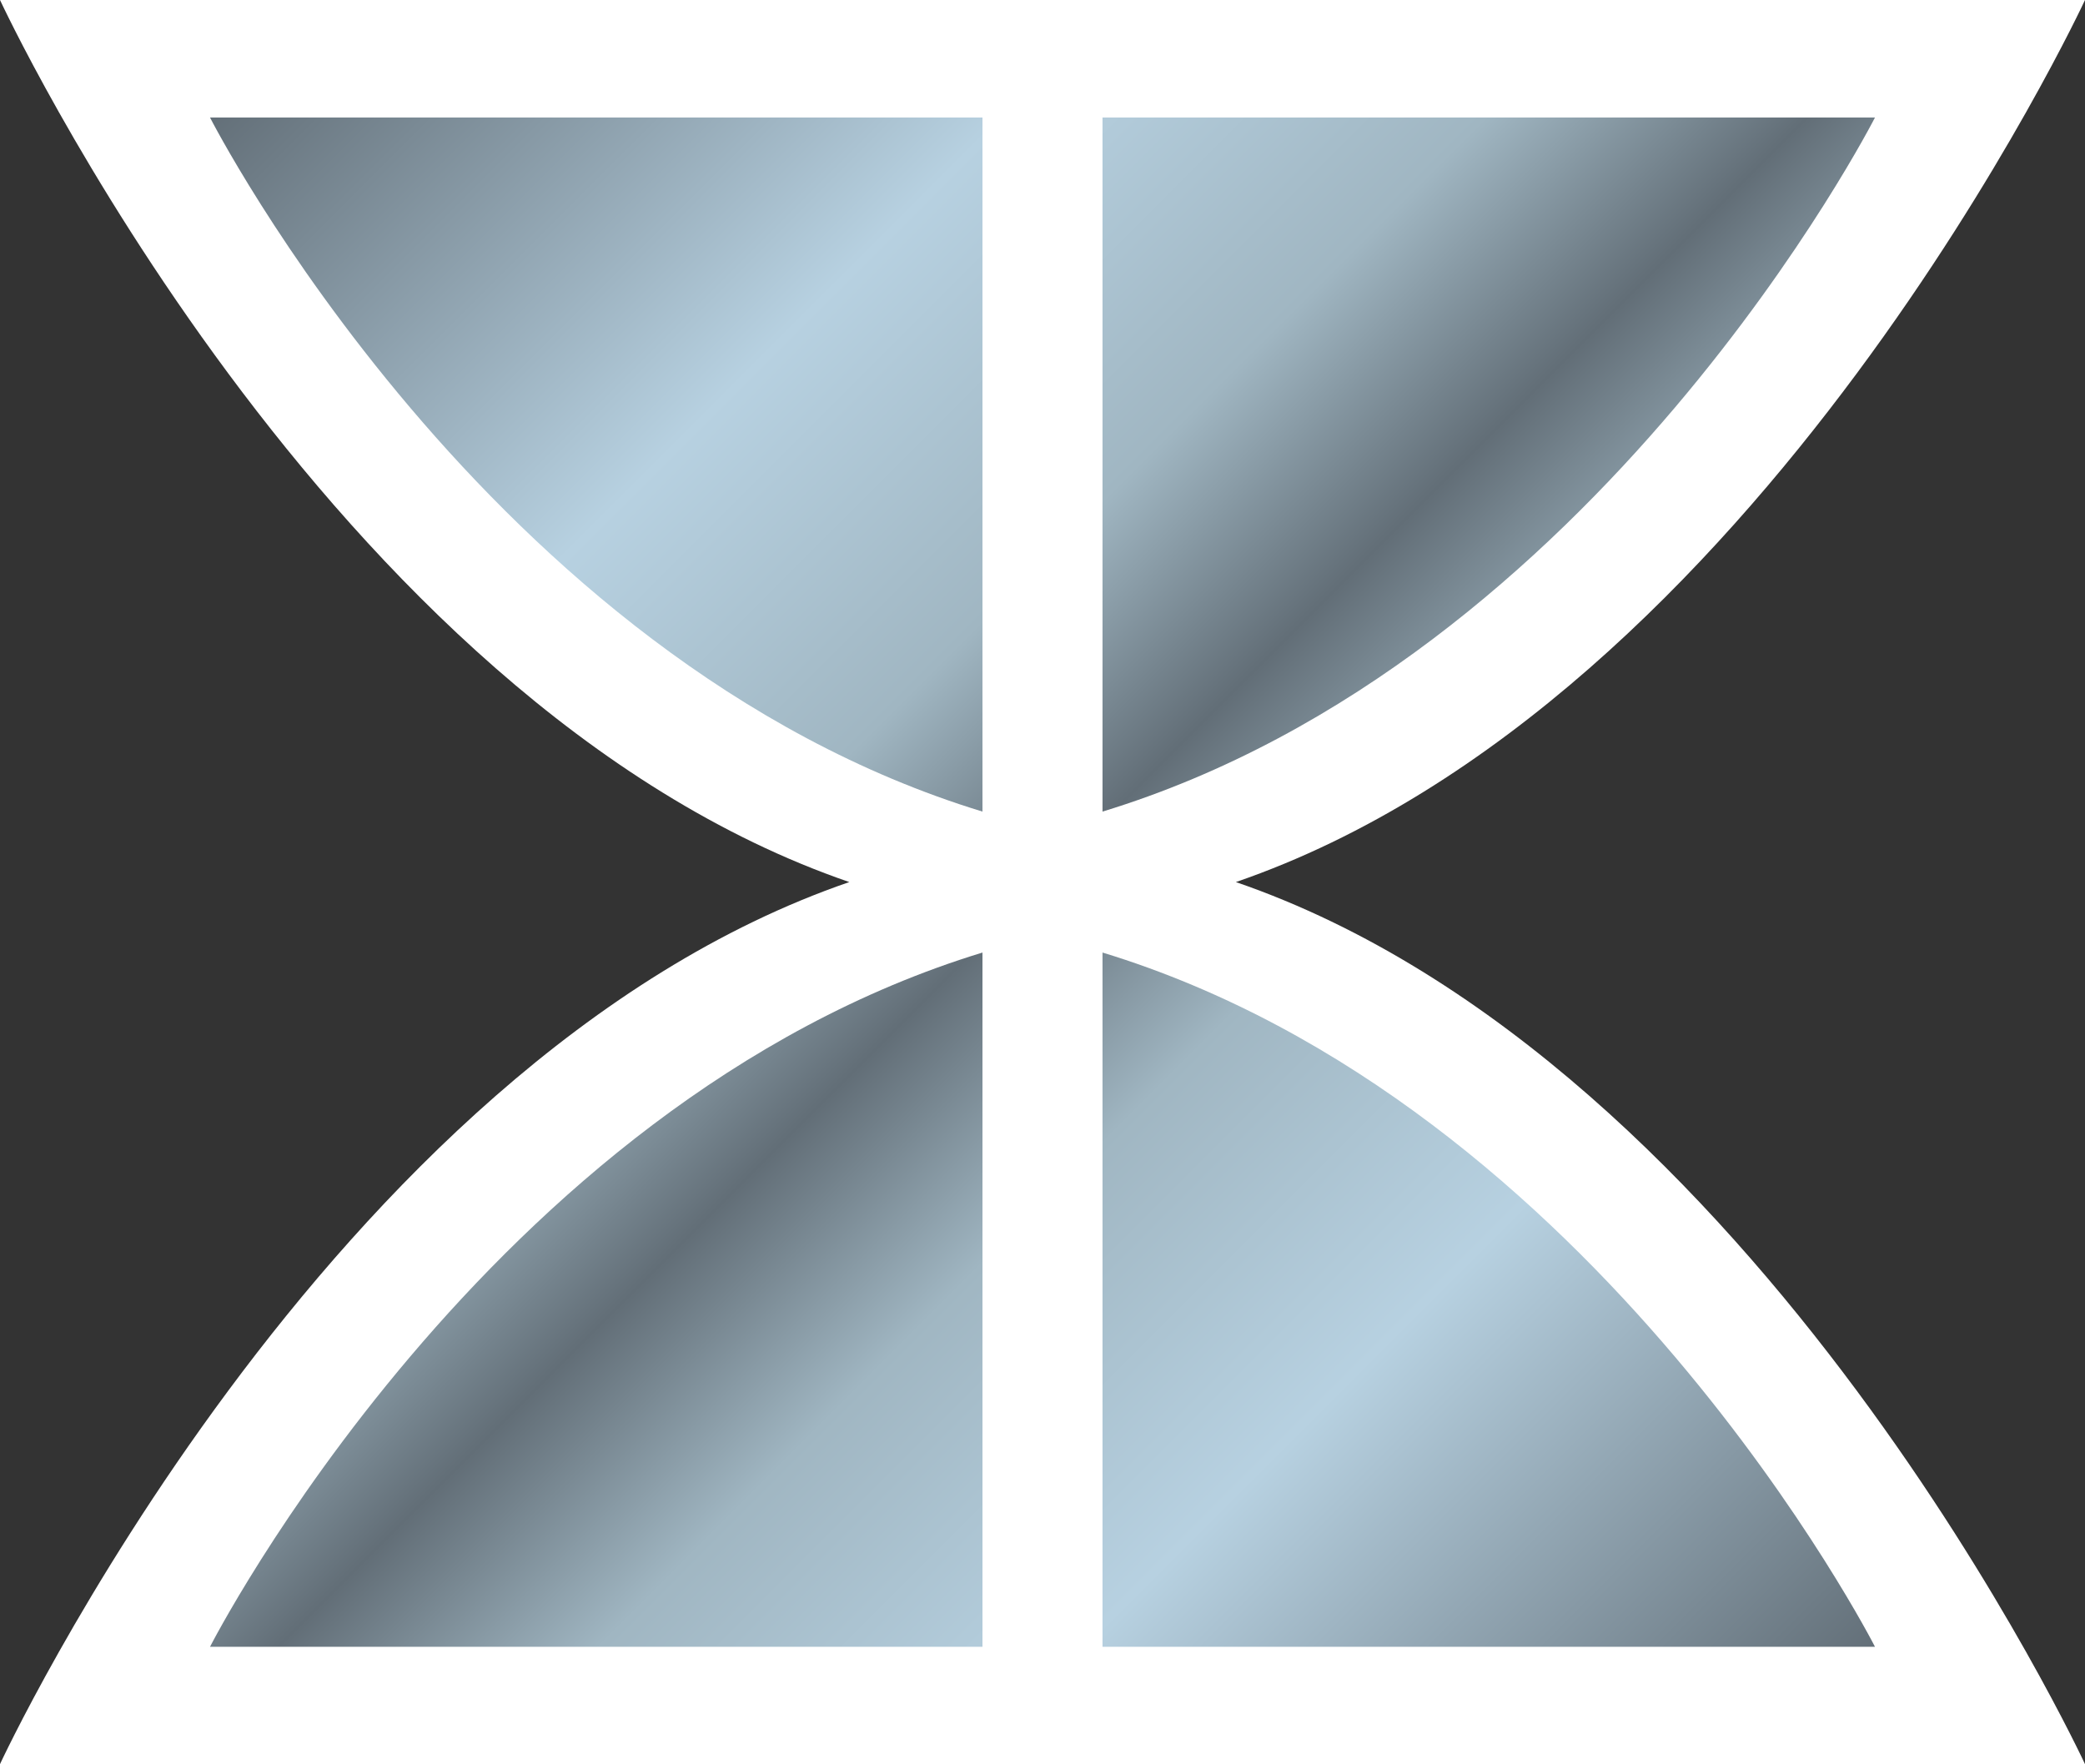
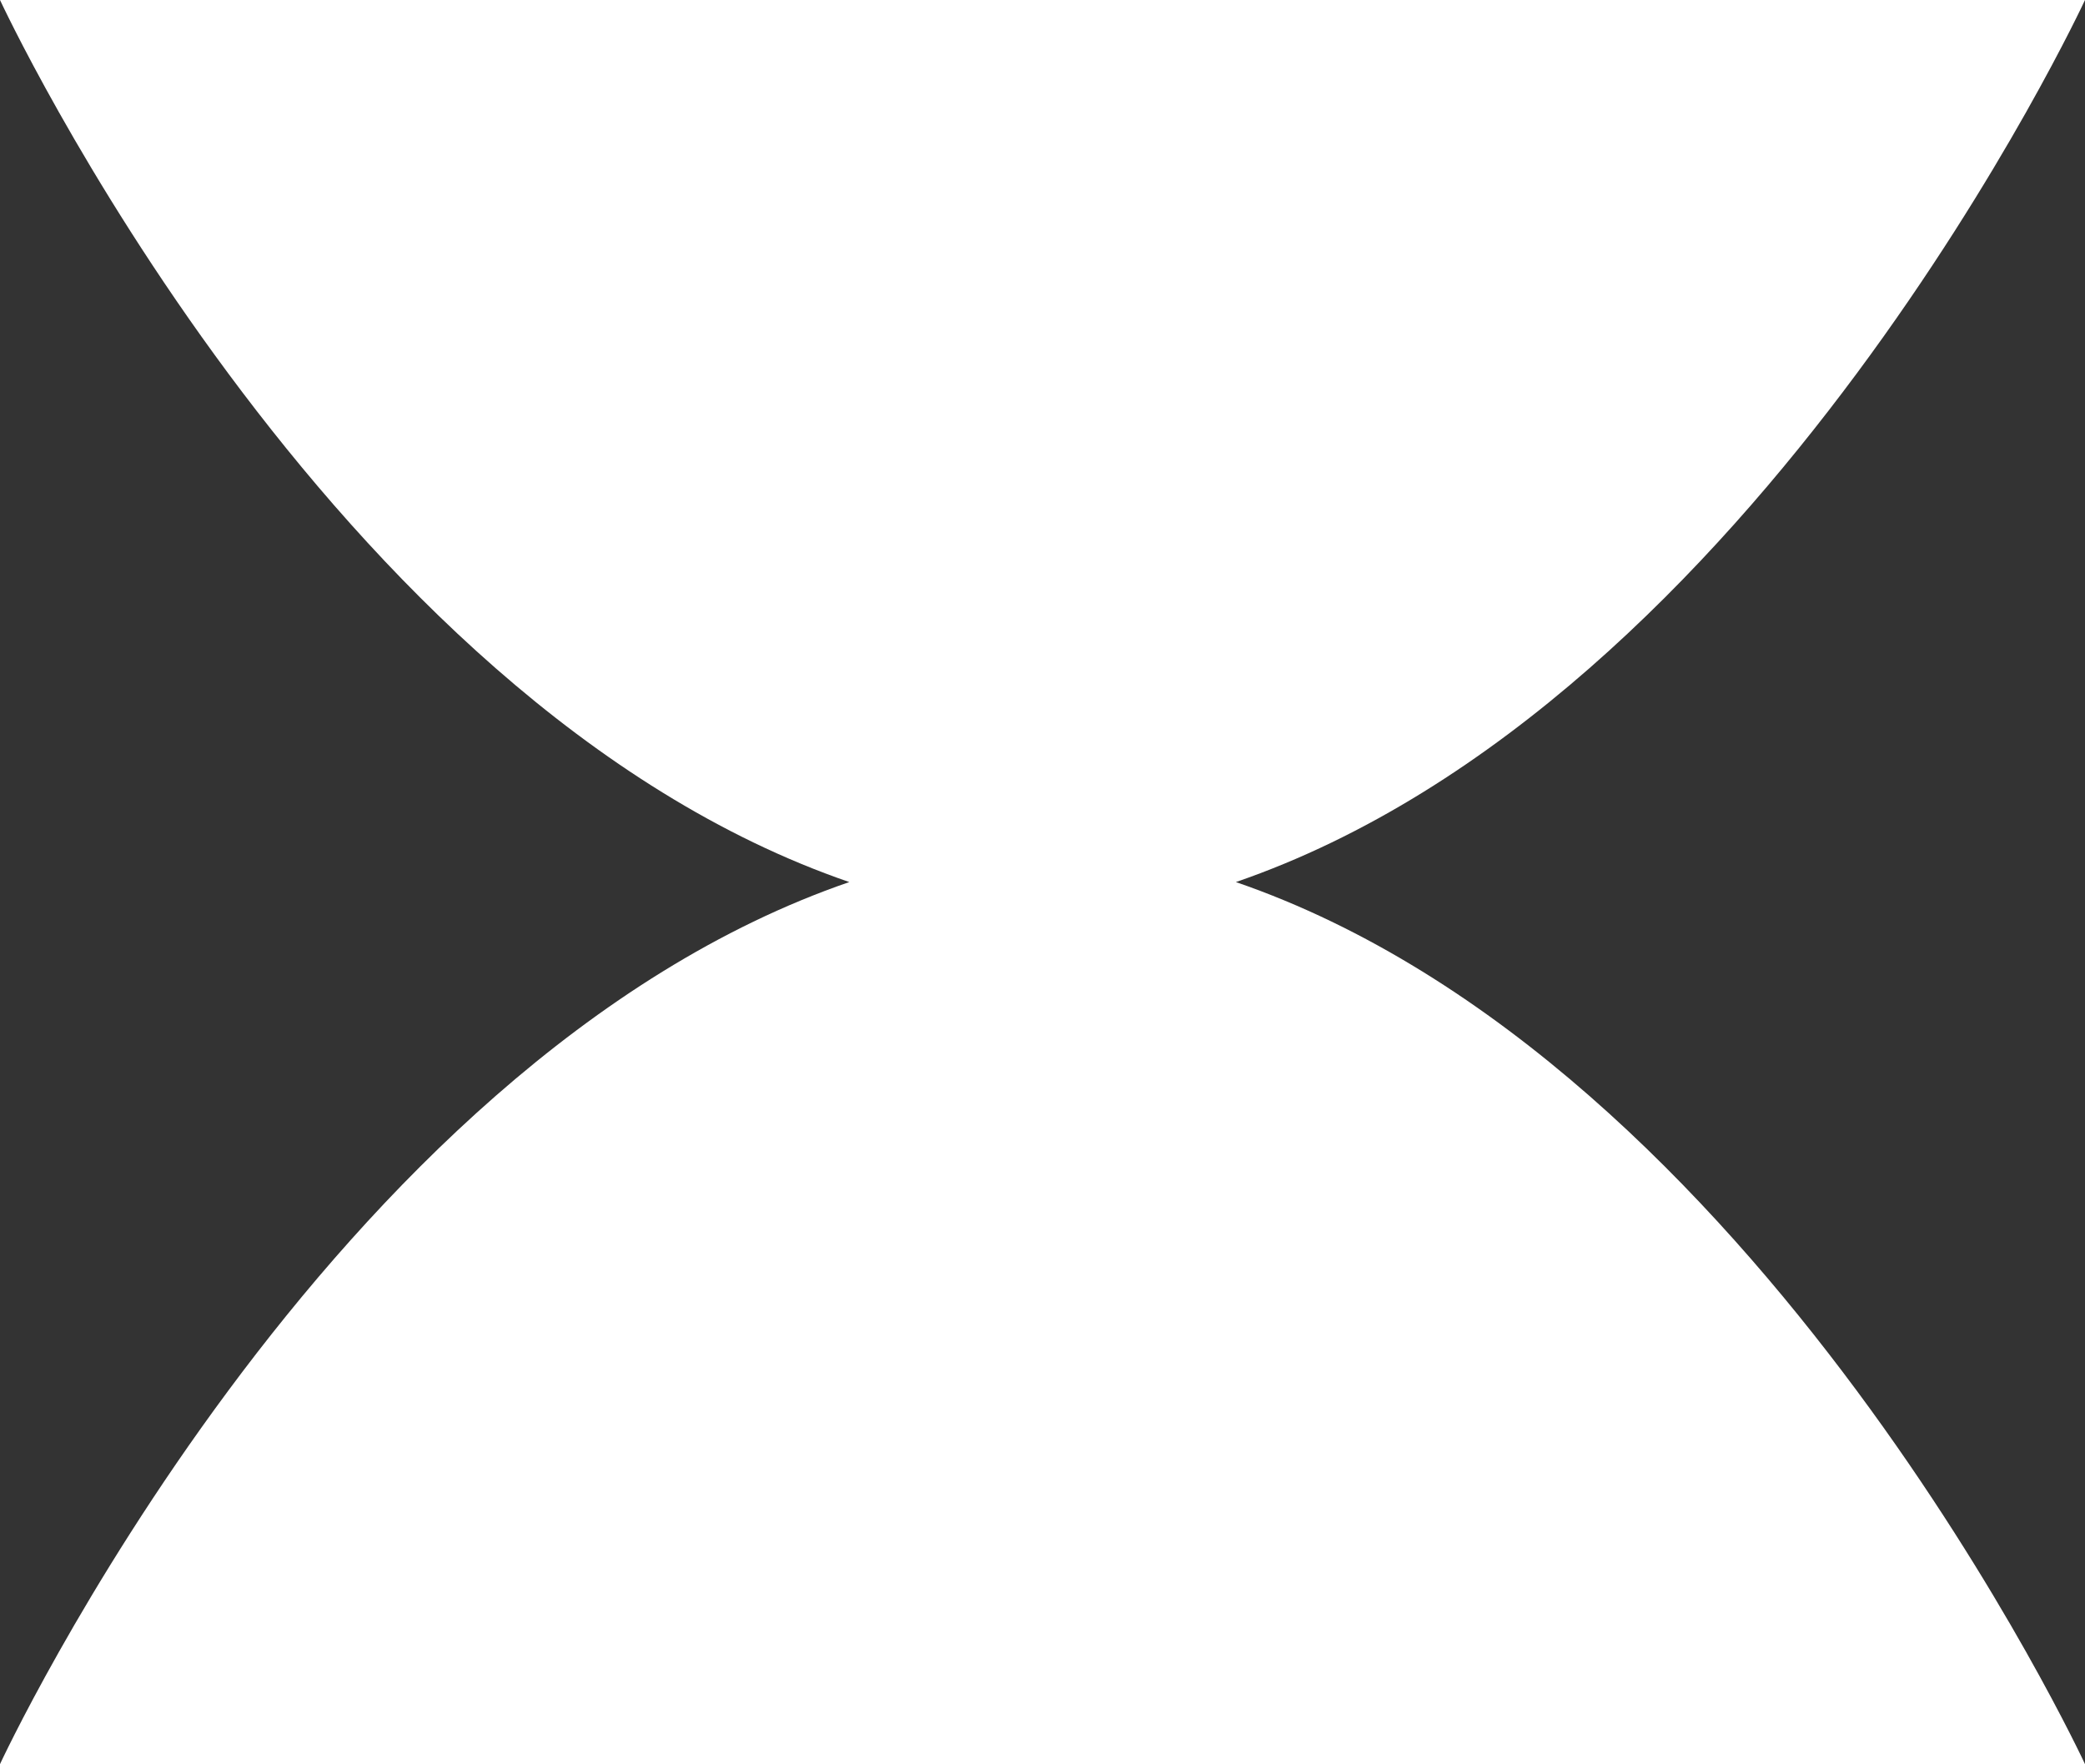
<svg xmlns="http://www.w3.org/2000/svg" xmlns:ns2="http://www.inkscape.org/namespaces/inkscape" xmlns:xlink="http://www.w3.org/1999/xlink" version="1.1" width="600" height="507.636" id="svg6065">
  <rect width="100%" height="100%" fill="#333333" stroke="none" />
  <defs id="defs6067">
    <linearGradient x1="0" y1="0" x2="1" y2="0" id="linearGradient664" gradientUnits="userSpaceOnUse" gradientTransform="matrix(36.211,-36.211,-36.211,-36.211,647.6,164.646)" spreadMethod="pad">
      <stop id="stop666" style="stop-color:#626e77;stop-opacity:1" offset="0" />
      <stop id="stop668" style="stop-color:#b7d1e1;stop-opacity:1" offset="0.25" />
      <stop id="stop670" style="stop-color:#a0b6c2;stop-opacity:1" offset="0.4" />
      <stop id="stop672" style="stop-color:#626e77;stop-opacity:1" offset="0.5" />
      <stop id="stop674" style="stop-color:#a0b6c2;stop-opacity:1" offset="0.6" />
      <stop id="stop676" style="stop-color:#b7d1e1;stop-opacity:1" offset="0.75" />
      <stop id="stop678" style="stop-color:#626e77;stop-opacity:1" offset="1" />
    </linearGradient>
    <linearGradient x1="0" y1="0" x2="1" y2="0" id="linearGradient2997" xlink:href="#linearGradient664" gradientUnits="userSpaceOnUse" gradientTransform="matrix(36.211,-36.211,-36.211,-36.211,647.6,164.646)" spreadMethod="pad" />
    <linearGradient x1="0" y1="0" x2="1" y2="0" id="linearGradient3000" xlink:href="#linearGradient664" gradientUnits="userSpaceOnUse" gradientTransform="matrix(459.549,459.549,-459.549,459.549,70.226,24.069)" spreadMethod="pad" />
  </defs>
  <path d="M 355.65,253.818 C 506.252,202.014 600,0 600,0 L 0,0 C 0,0 93.748,202.014 244.401,253.818 93.748,305.622 0,507.636 0,507.636 l 600,0 c 0,0 -93.748,-202.014 -244.35,-253.818" ns2:connector-curvature="0" id="path660" style="fill:#ffffff;fill-opacity:1;fill-rule:nonzero;stroke:none" />
-   <path d="m 317.272,33.809 0,199.729 C 459.956,190.021 539.566,33.809 539.566,33.809 l 0,0 -222.294,0 z m -256.838,0 c 0,0 79.623,156.212 222.294,199.729 l 0,0 0,-199.729 -222.294,0 z m 256.838,440.069 222.294,0 c 0,0 -79.61,-156.212 -222.294,-199.78 l 0,0 0,199.78 z m -256.838,0 222.294,0 0,-199.78 C 140.057,317.666 60.434,473.878 60.434,473.878" ns2:connector-curvature="0" id="path680" style="fill:url(#linearGradient3000);fill-opacity:1;fill-rule:nonzero;stroke:none" />
</svg>